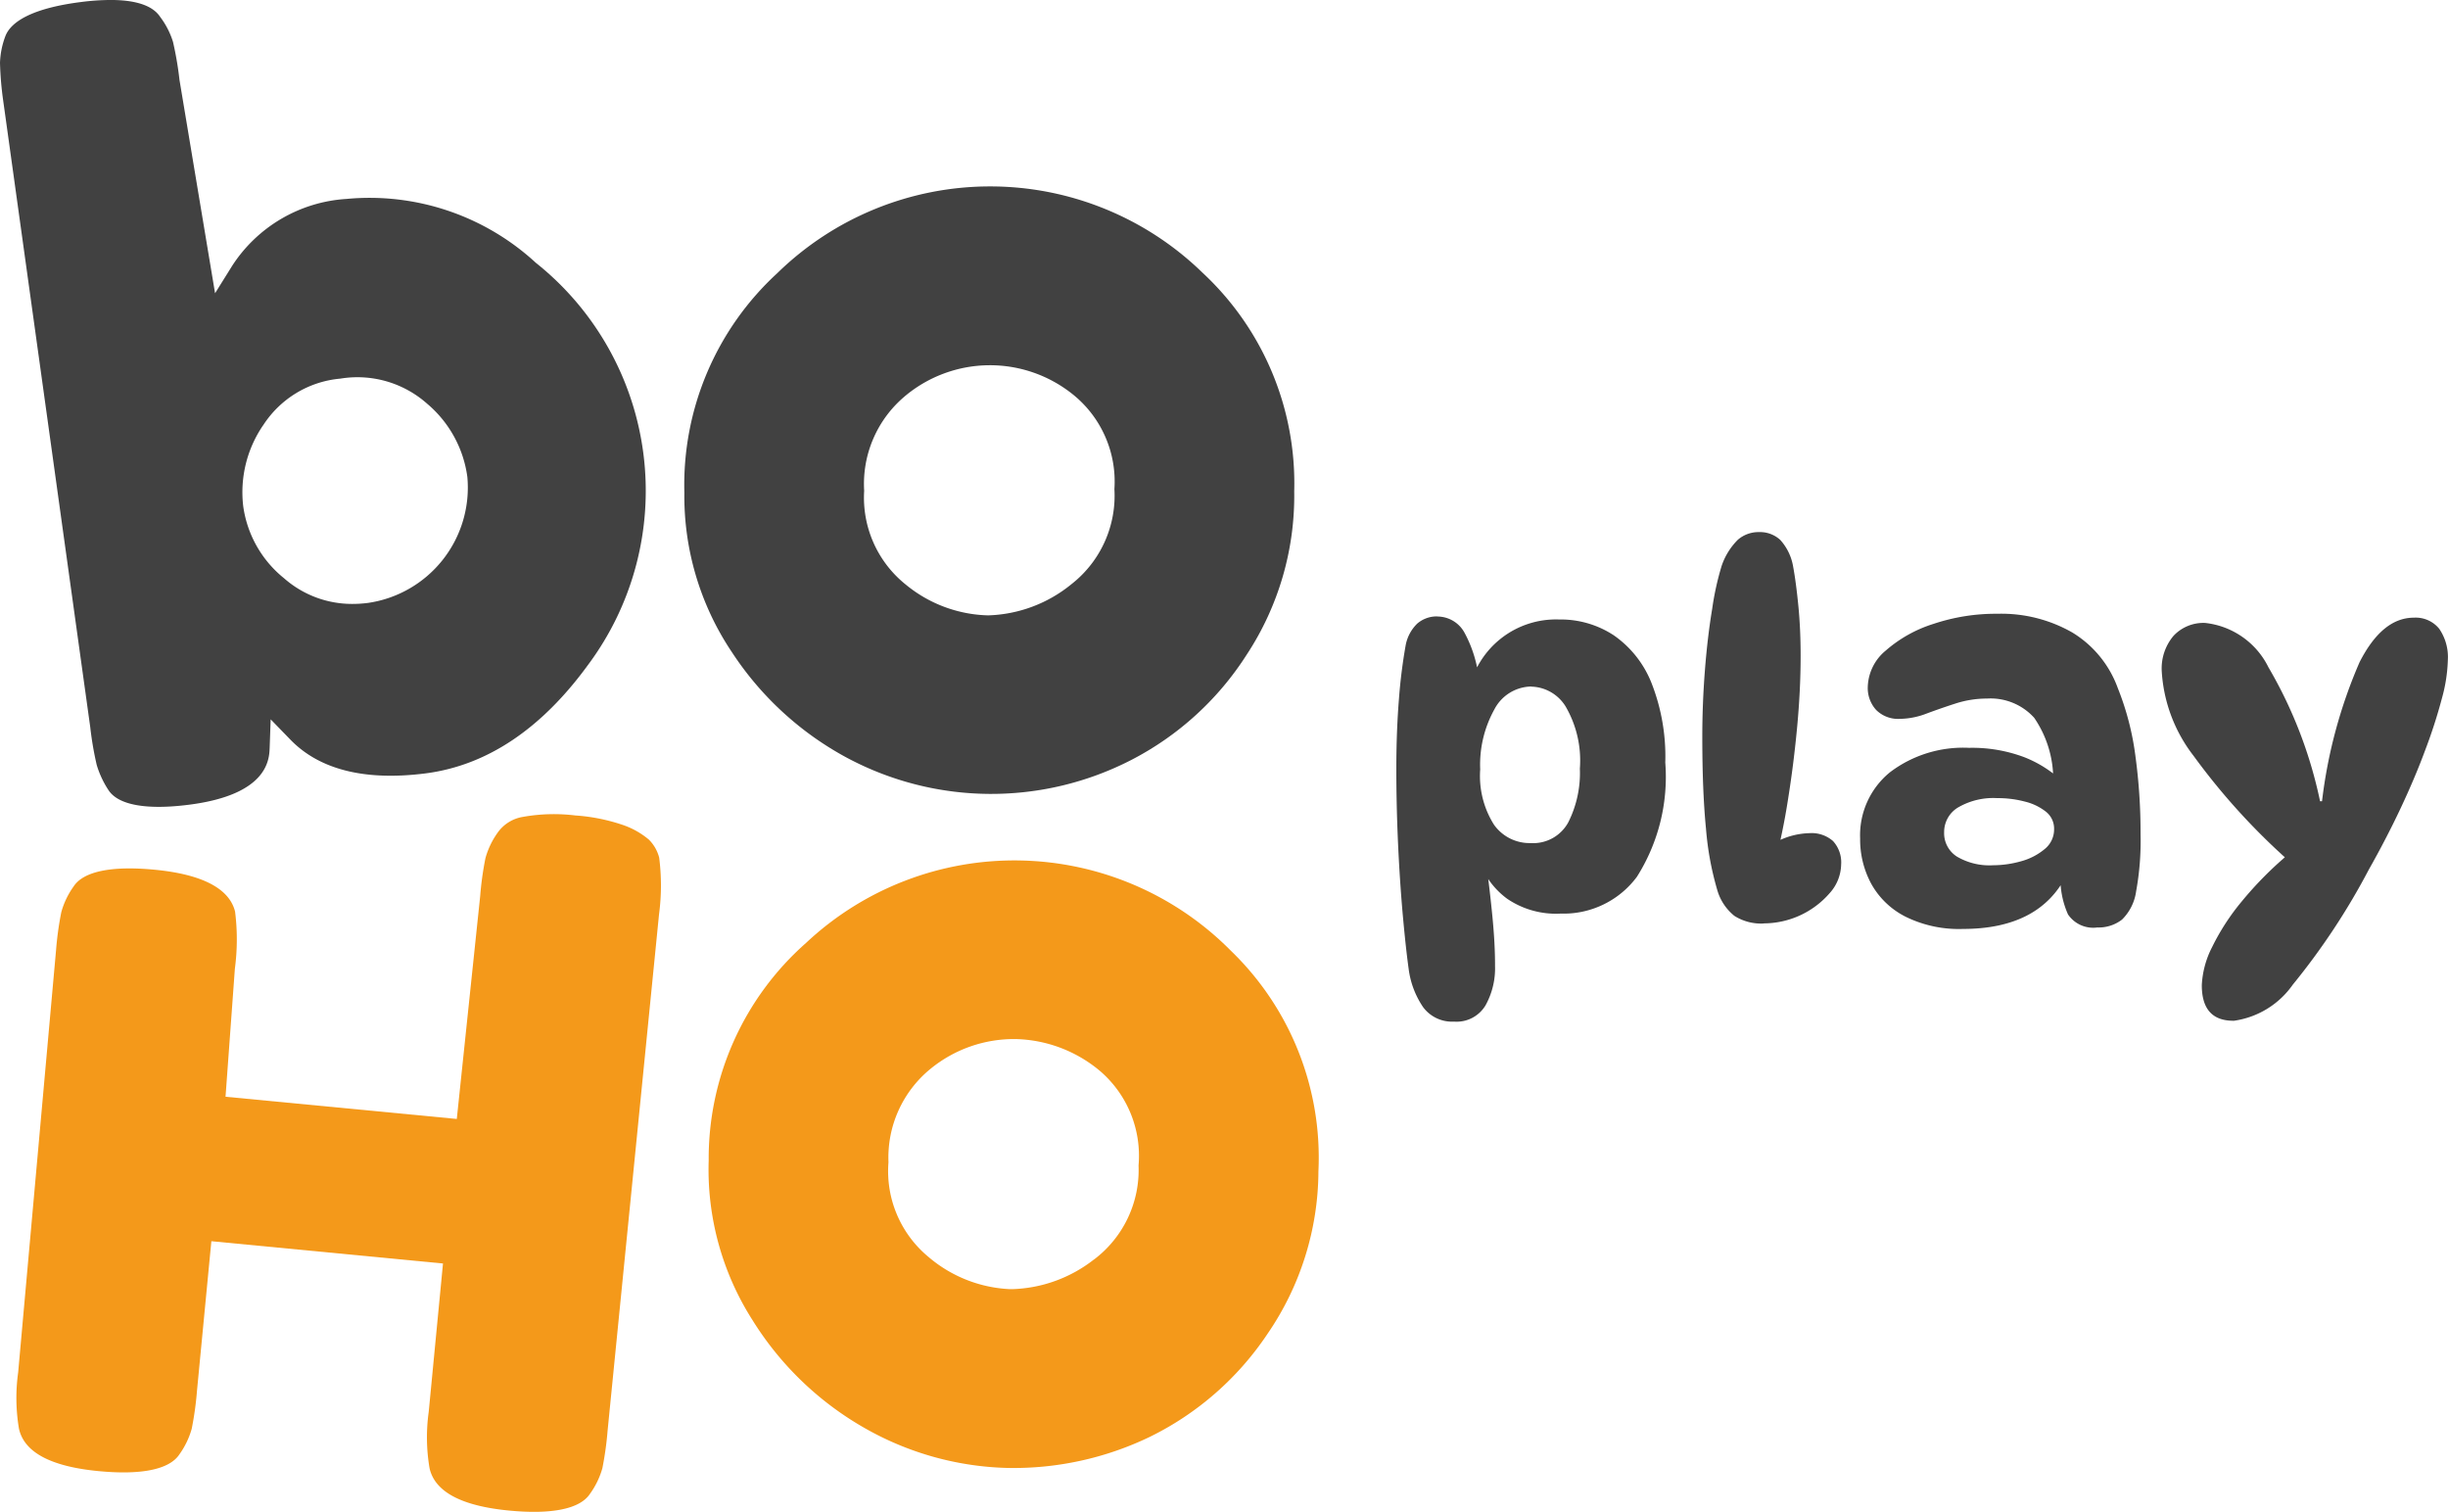
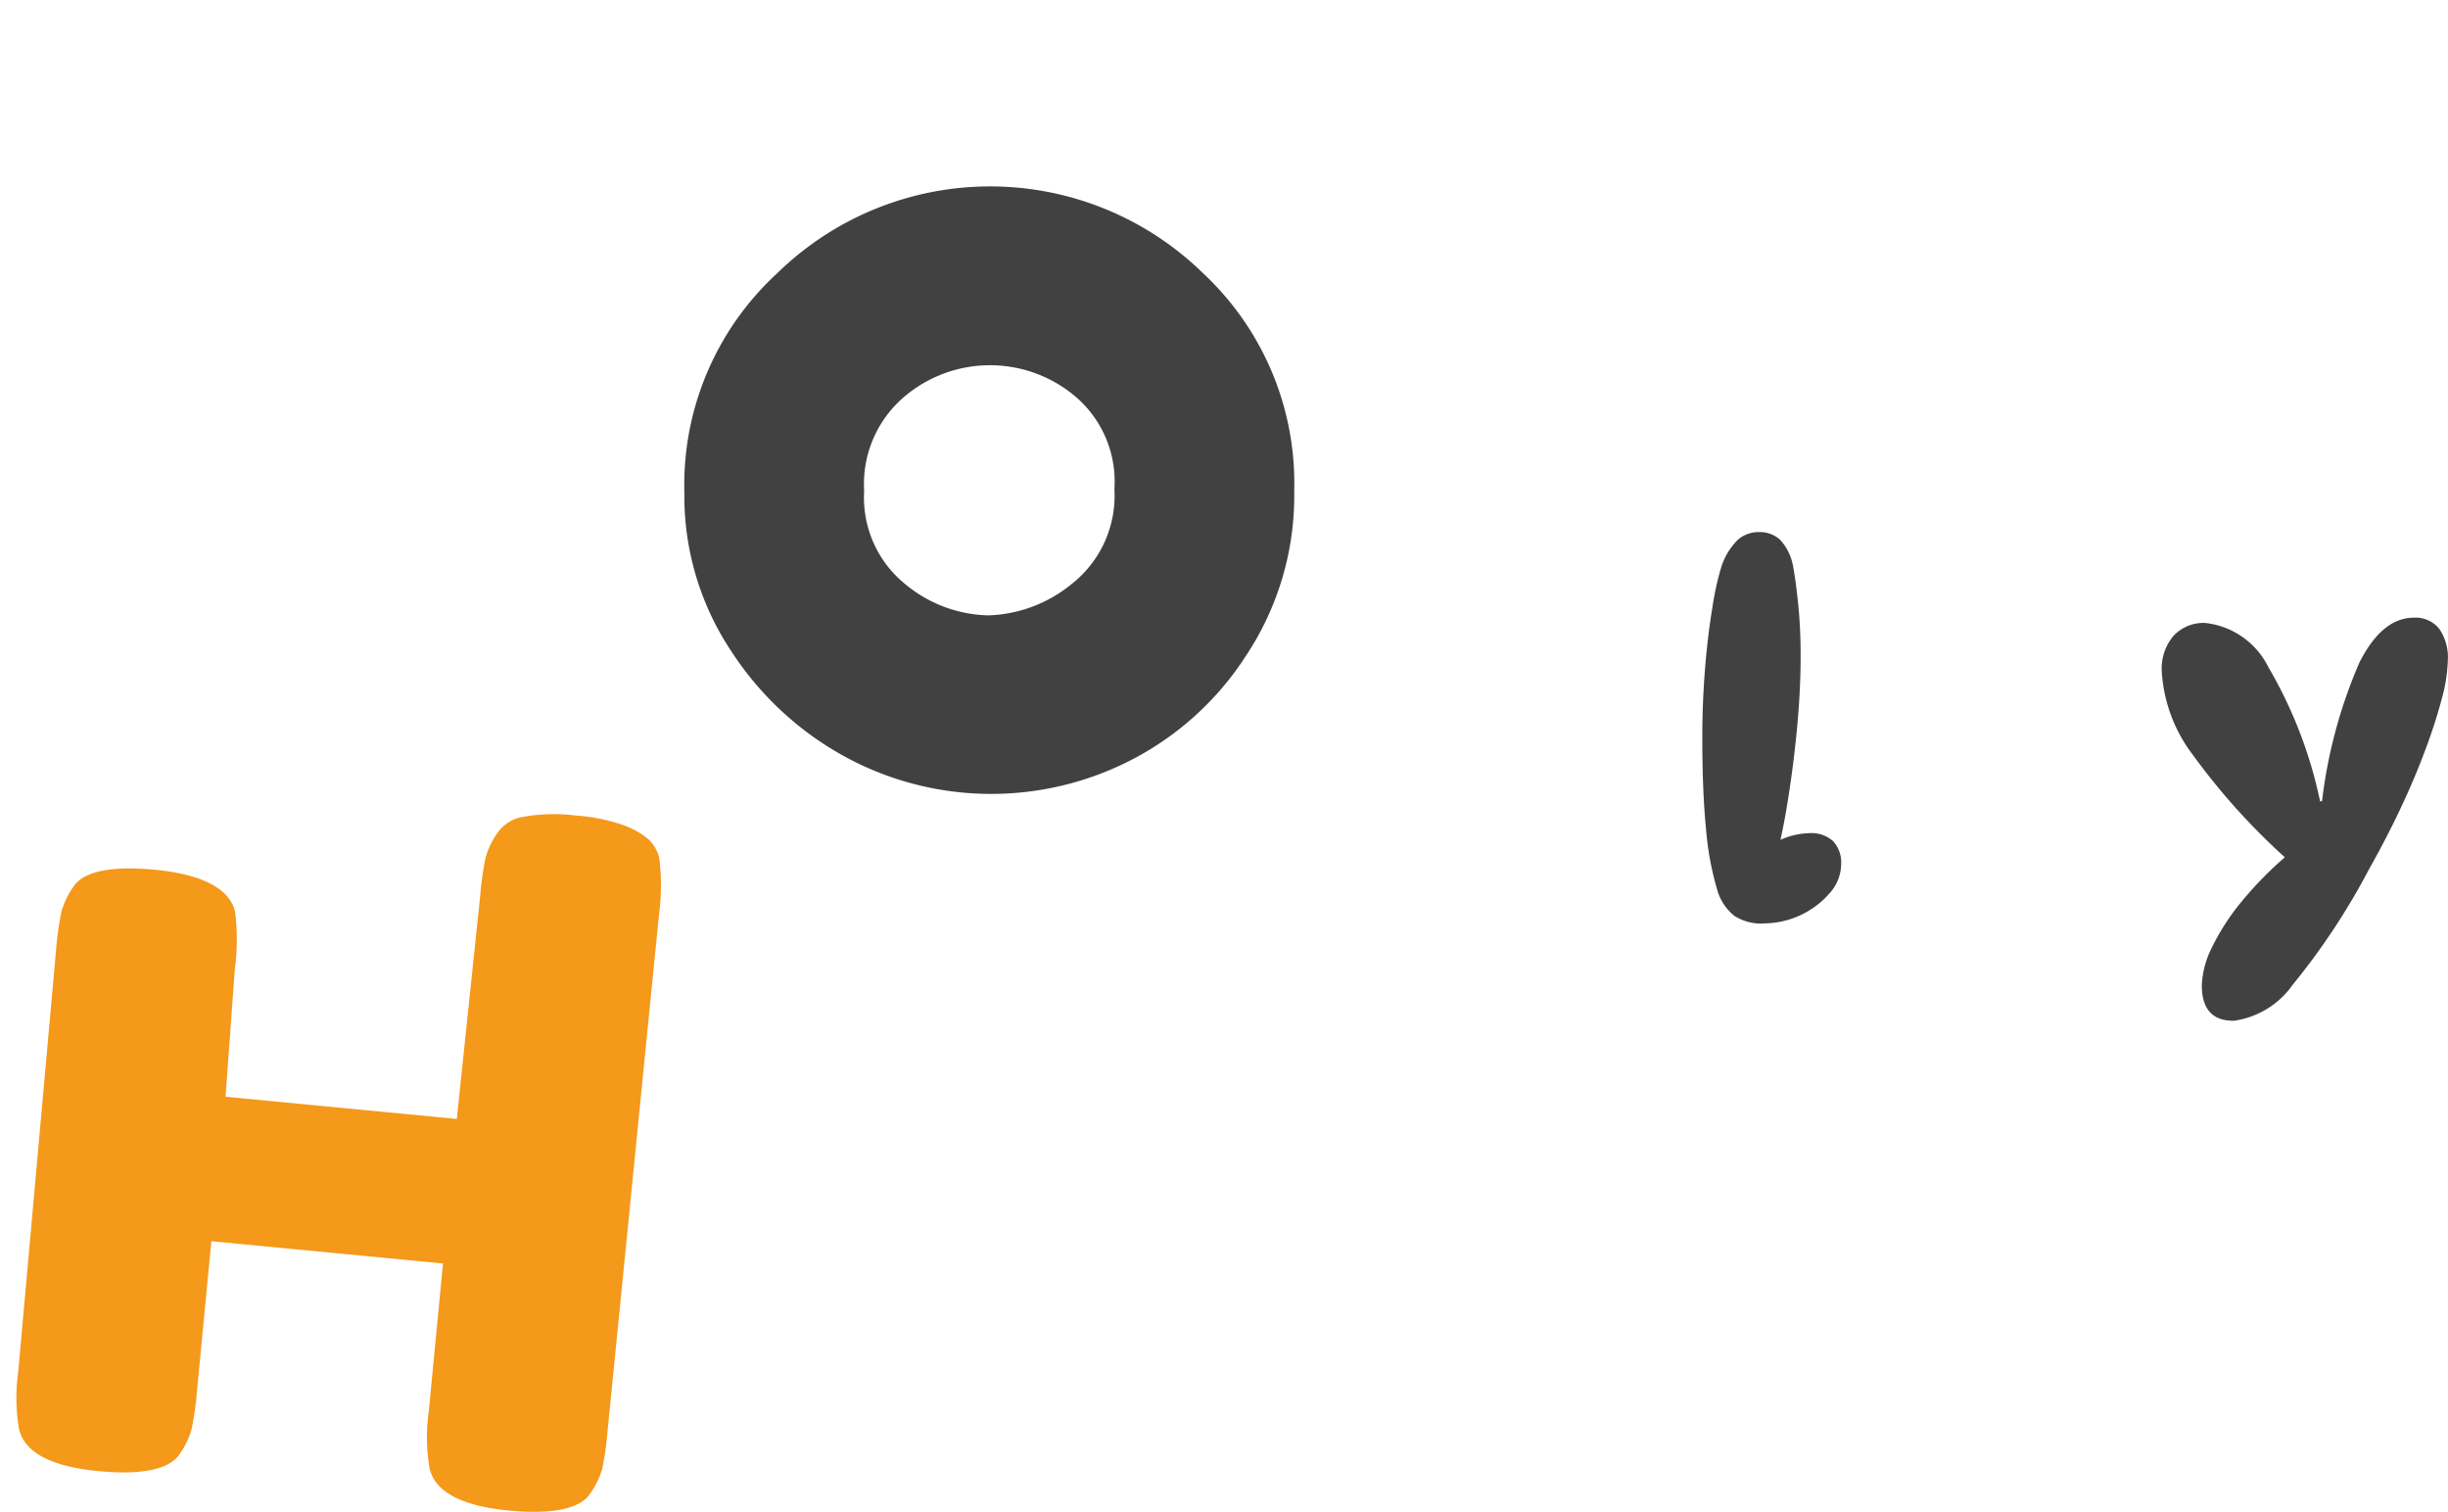
<svg xmlns="http://www.w3.org/2000/svg" width="93.258" height="57.592" viewBox="0 0 93.258 57.592">
  <g id="Gruppe_110" data-name="Gruppe 110" transform="translate(-148 -58.692)">
    <g id="Gruppe_61" data-name="Gruppe 61" transform="translate(-518 -5.006)">
      <g id="Gruppe_59" data-name="Gruppe 59" transform="translate(666 63.697)">
-         <path id="Pfad_46" data-name="Pfad 46" d="M60.524,24.906a1.178,1.178,0,0,1,1.014.611,4.76,4.76,0,0,1,.563,1.909l-.394.3a3.387,3.387,0,0,1,3.44-2.707,3.683,3.683,0,0,1,2.077.6,4.007,4.007,0,0,1,1.439,1.814,7.648,7.648,0,0,1,.527,3.037,7.108,7.108,0,0,1-1.082,4.352,3.477,3.477,0,0,1-2.9,1.4,3.3,3.3,0,0,1-2.04-.564,3.043,3.043,0,0,1-1.044-1.373l.226-.113q.15,1.091.254,2.162t.1,1.879a2.9,2.9,0,0,1-.367,1.513,1.284,1.284,0,0,1-1.193.611,1.373,1.373,0,0,1-1.176-.546,3.34,3.34,0,0,1-.555-1.466q-.112-.807-.224-2.058t-.18-2.717q-.066-1.466-.065-2.858,0-1.41.1-2.65a20.272,20.272,0,0,1,.254-2.031,1.543,1.543,0,0,1,.443-.836,1.141,1.141,0,0,1,.781-.273m3.571,2.67a1.613,1.613,0,0,0-1.42.883,4.34,4.34,0,0,0-.534,2.275,3.48,3.48,0,0,0,.525,2.106,1.661,1.661,0,0,0,1.392.7,1.522,1.522,0,0,0,1.438-.789,4.184,4.184,0,0,0,.442-2.05,4.083,4.083,0,0,0-.545-2.368,1.58,1.58,0,0,0-1.3-.752" transform="translate(-5.75 -1.42)" fill="#414141" />
        <path id="Pfad_47" data-name="Pfad 47" d="M75.154,35.987a1.9,1.9,0,0,1-1.109-.291,1.96,1.96,0,0,1-.658-1.006,11.547,11.547,0,0,1-.423-2.312q-.141-1.43-.141-3.5,0-1.26.1-2.539T73.2,24a10.87,10.87,0,0,1,.357-1.627,2.564,2.564,0,0,1,.621-1.005,1.2,1.2,0,0,1,.808-.291,1.135,1.135,0,0,1,.809.3,2.016,2.016,0,0,1,.489,1.015c.076.413.142.919.2,1.513s.085,1.225.085,1.89q0,1.279-.131,2.689t-.349,2.773a24.817,24.817,0,0,1-.516,2.491l-1.015-.094a3.962,3.962,0,0,1,1.166-.818,2.864,2.864,0,0,1,1.184-.291,1.234,1.234,0,0,1,.894.3,1.2,1.2,0,0,1,.31.9,1.668,1.668,0,0,1-.433,1.081,3.337,3.337,0,0,1-2.519,1.156" transform="translate(-7.973 -0.807)" fill="#414141" />
-         <path id="Pfad_48" data-name="Pfad 48" d="M89.011,36.73a1.159,1.159,0,0,1-1.109-.5,3.369,3.369,0,0,1-.282-1.589l.225.094q-1.033,2.05-3.948,2.05a4.591,4.591,0,0,1-2.19-.47,3.081,3.081,0,0,1-1.3-1.25,3.547,3.547,0,0,1-.423-1.72,3.094,3.094,0,0,1,1.137-2.529,4.615,4.615,0,0,1,3.017-.93,5.632,5.632,0,0,1,2.1.357,4.5,4.5,0,0,1,1.533,1l-.432-.039a4.149,4.149,0,0,0-.724-2.462,2.238,2.238,0,0,0-1.795-.733,3.907,3.907,0,0,0-1.2.188c-.388.125-.758.254-1.109.385a2.9,2.9,0,0,1-1.016.2,1.18,1.18,0,0,1-.9-.338,1.235,1.235,0,0,1-.32-.883,1.859,1.859,0,0,1,.687-1.382,5.061,5.061,0,0,1,1.814-1.014,7.494,7.494,0,0,1,2.445-.386,5.446,5.446,0,0,1,2.848.715A4.116,4.116,0,0,1,89.8,27.611a10.573,10.573,0,0,1,.667,2.556,21.688,21.688,0,0,1,.2,3.008,10.732,10.732,0,0,1-.17,2.182,1.863,1.863,0,0,1-.536,1.071,1.448,1.448,0,0,1-.95.3m-3.966-2.369a3.933,3.933,0,0,0,1.062-.15,2.362,2.362,0,0,0,.9-.461.959.959,0,0,0,.366-.761.82.82,0,0,0-.311-.668,2.091,2.091,0,0,0-.8-.385,4.018,4.018,0,0,0-1.052-.132,2.666,2.666,0,0,0-1.5.358,1.09,1.09,0,0,0-.526.94,1.055,1.055,0,0,0,.489.93,2.441,2.441,0,0,0,1.372.329" transform="translate(-9.121 -1.398)" fill="#414141" />
        <path id="Pfad_49" data-name="Pfad 49" d="M96.391,40.311q-1.2,0-1.2-1.354a3.534,3.534,0,0,1,.395-1.457,8.7,8.7,0,0,1,1.138-1.748,13.764,13.764,0,0,1,1.758-1.776l-.018.207a25.207,25.207,0,0,1-3.582-3.957A5.826,5.826,0,0,1,93.665,27a1.923,1.923,0,0,1,.451-1.354,1.561,1.561,0,0,1,1.2-.489,3.059,3.059,0,0,1,2.415,1.692,16.94,16.94,0,0,1,1.965,5.1h.075a18.8,18.8,0,0,1,1.428-5.292q.865-1.7,2.068-1.7a1.154,1.154,0,0,1,.968.422,1.908,1.908,0,0,1,.329,1.194,6.048,6.048,0,0,1-.226,1.457,19.973,19.973,0,0,1-.63,1.956q-.4,1.081-.95,2.246t-1.2,2.313a26.187,26.187,0,0,1-2.9,4.39,3.3,3.3,0,0,1-2.275,1.381" transform="translate(-11.312 -1.427)" fill="#414141" />
        <path id="Pfad_50" data-name="Pfad 50" d="M25.164,35.207a1.5,1.5,0,0,0-.391-.684,3.08,3.08,0,0,0-.941-.542,7.072,7.072,0,0,0-1.863-.38,6.7,6.7,0,0,0-1.983.052,1.467,1.467,0,0,0-.98.609,3.086,3.086,0,0,0-.461.966,12.269,12.269,0,0,0-.2,1.443l-.891,8.491-8.81-.846L9,39.435a8.493,8.493,0,0,0,.007-2.174c-.218-.875-1.25-1.419-3.063-1.593-1.649-.158-2.718.064-3.091.642a3.1,3.1,0,0,0-.465.972,12.285,12.285,0,0,0-.2,1.443L.744,54.817a7.022,7.022,0,0,0,.031,2.146c.2.9,1.216,1.439,3.026,1.613,1.646.159,2.716-.065,3.09-.644a3.1,3.1,0,0,0,.465-.97,12.239,12.239,0,0,0,.2-1.443l.548-5.7,8.824.849-.544,5.654a7.011,7.011,0,0,0,.032,2.143c.2.9,1.217,1.44,3.026,1.614,1.646.158,2.716-.065,3.09-.644A3.087,3.087,0,0,0,23,58.465a12.45,12.45,0,0,0,.2-1.443l1.958-19.653a8.352,8.352,0,0,0,.006-2.161" transform="translate(-0.052 -2.537)" fill="#f4991a" />
-         <path id="Pfad_51" data-name="Pfad 51" d="M.123,3.843,3.438,27.7a12.5,12.5,0,0,0,.247,1.441,3.637,3.637,0,0,0,.461.978c.381.551,1.443.743,3.055.536,3.009-.384,3.056-1.729,3.072-2.17l.038-1.083.755.778c1.111,1.143,2.843,1.576,5.148,1.281,2.327-.3,4.4-1.682,6.176-4.117A11.1,11.1,0,0,0,20.411,10.01,9.344,9.344,0,0,0,13.2,7.579a5.6,5.6,0,0,0-4.36,2.555l-.647,1.037L6.838,3.048A12.777,12.777,0,0,0,6.59,1.595,3.089,3.089,0,0,0,6.1.643C5.82.215,5.178,0,4.212,0a9.058,9.058,0,0,0-1.14.08C1.431.289.437.743.2,1.391a3.16,3.16,0,0,0-.2,1,12.384,12.384,0,0,0,.123,1.45m9.9,12.364a3.909,3.909,0,0,1,2.941-1.781,4,4,0,0,1,3.307.955,4.418,4.418,0,0,1,1.533,2.79,4.441,4.441,0,0,1-3.793,4.8,4.619,4.619,0,0,1-.581.037,3.916,3.916,0,0,1-2.609-.978,4.271,4.271,0,0,1-1.556-2.75,4.52,4.52,0,0,1,.757-3.075" transform="translate(0)" fill="#414141" />
        <path id="Pfad_52" data-name="Pfad 52" d="M29.994,25.392a12.053,12.053,0,0,0,4.42,4.064,11.656,11.656,0,0,0,10.8.083,11.429,11.429,0,0,0,4.41-4.015A11.007,11.007,0,0,0,51.437,19.3a10.952,10.952,0,0,0-3.5-8.336,11.6,11.6,0,0,0-16.192.023,10.953,10.953,0,0,0-3.541,8.357,10.67,10.67,0,0,0,1.788,6.046m6.595-9.7a5.042,5.042,0,0,1,6.459-.05,4.258,4.258,0,0,1,1.541,3.573,4.276,4.276,0,0,1-1.632,3.618,5.258,5.258,0,0,1-3.178,1.192,5.129,5.129,0,0,1-3.136-1.171,4.24,4.24,0,0,1-1.587-3.574,4.358,4.358,0,0,1,1.534-3.588" transform="translate(-2.133 -0.581)" fill="#414141" />
-         <path id="Pfad_53" data-name="Pfad 53" d="M50.5,53.482A11.011,11.011,0,0,0,52.434,47.3a10.951,10.951,0,0,0-3.332-8.4,11.6,11.6,0,0,0-16.188-.3,10.954,10.954,0,0,0-3.708,8.285,10.66,10.66,0,0,0,1.667,6.08,12.048,12.048,0,0,0,4.339,4.151,11.547,11.547,0,0,0,5.378,1.483,11.96,11.96,0,0,0,5.419-1.183A11.446,11.446,0,0,0,50.5,53.482m-6.617-2.824a5.3,5.3,0,0,1-3.115,1.13h-.085a5.136,5.136,0,0,1-3.112-1.234,4.24,4.24,0,0,1-1.516-3.6,4.36,4.36,0,0,1,1.6-3.557,5.024,5.024,0,0,1,3.258-1.135,5.185,5.185,0,0,1,3.2,1.215,4.257,4.257,0,0,1,1.469,3.6,4.272,4.272,0,0,1-1.7,3.585" transform="translate(-2.208 -2.68)" fill="#f4991a" />
      </g>
    </g>
  </g>
</svg>